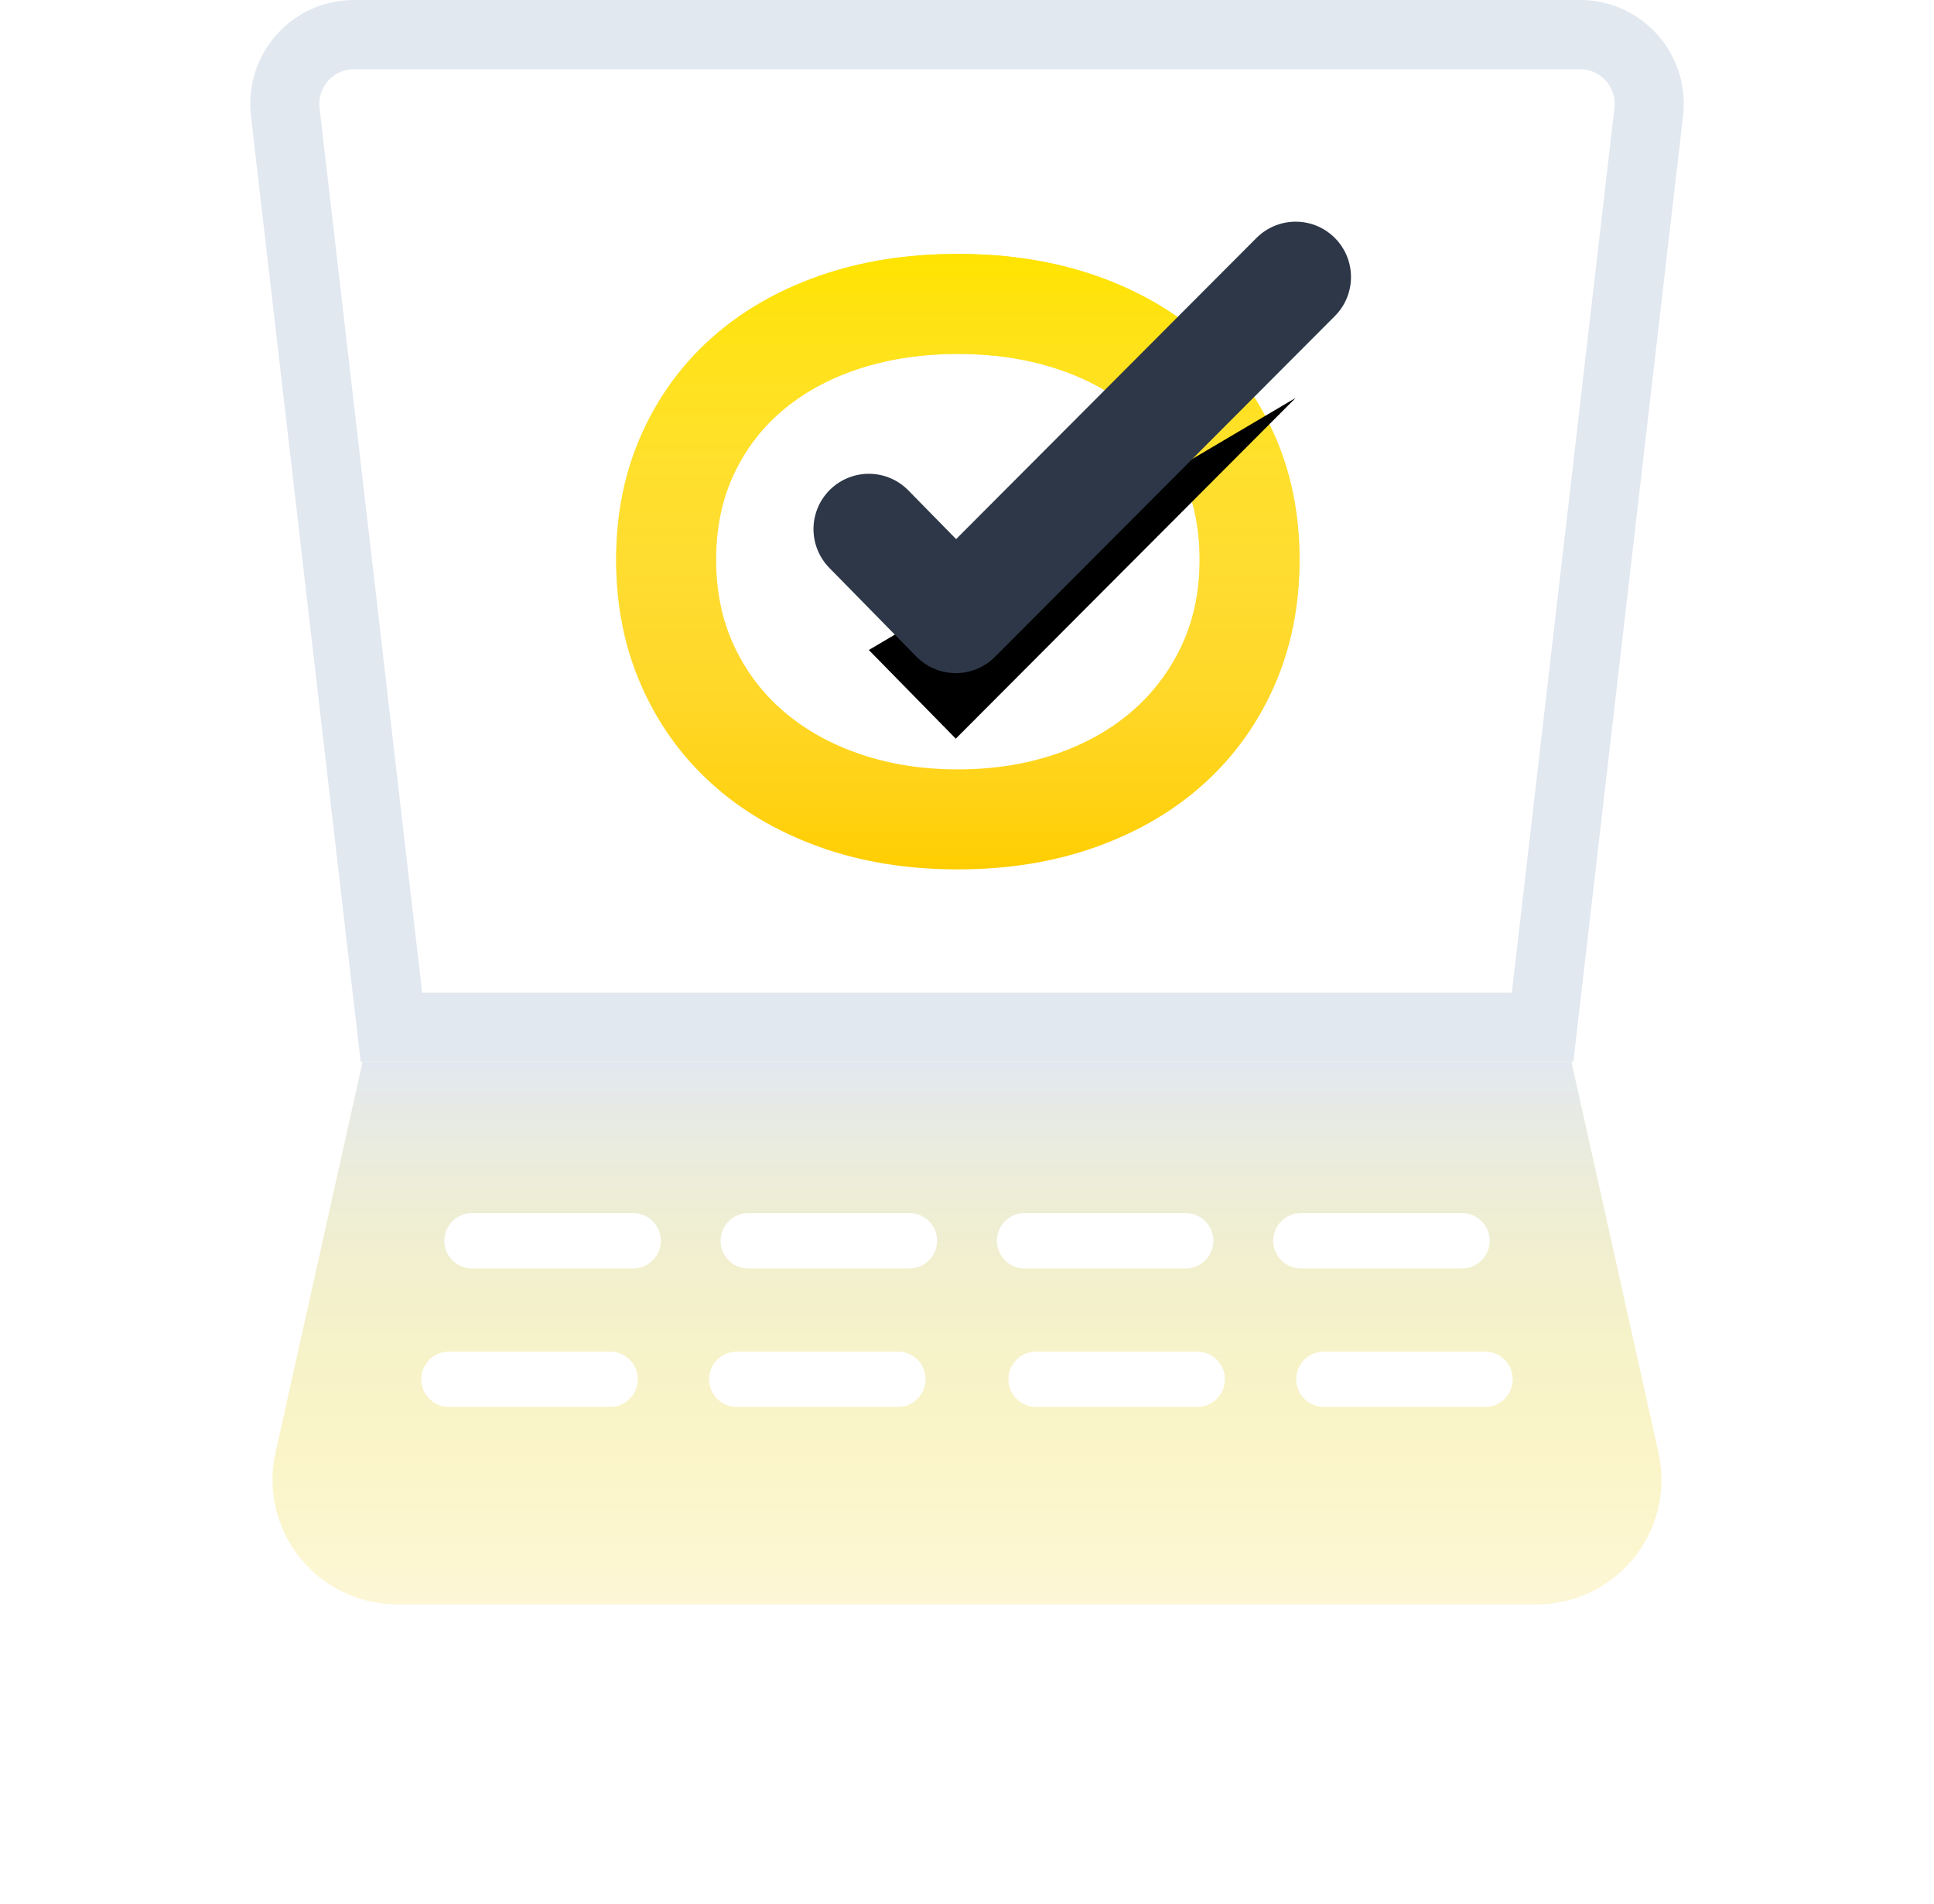
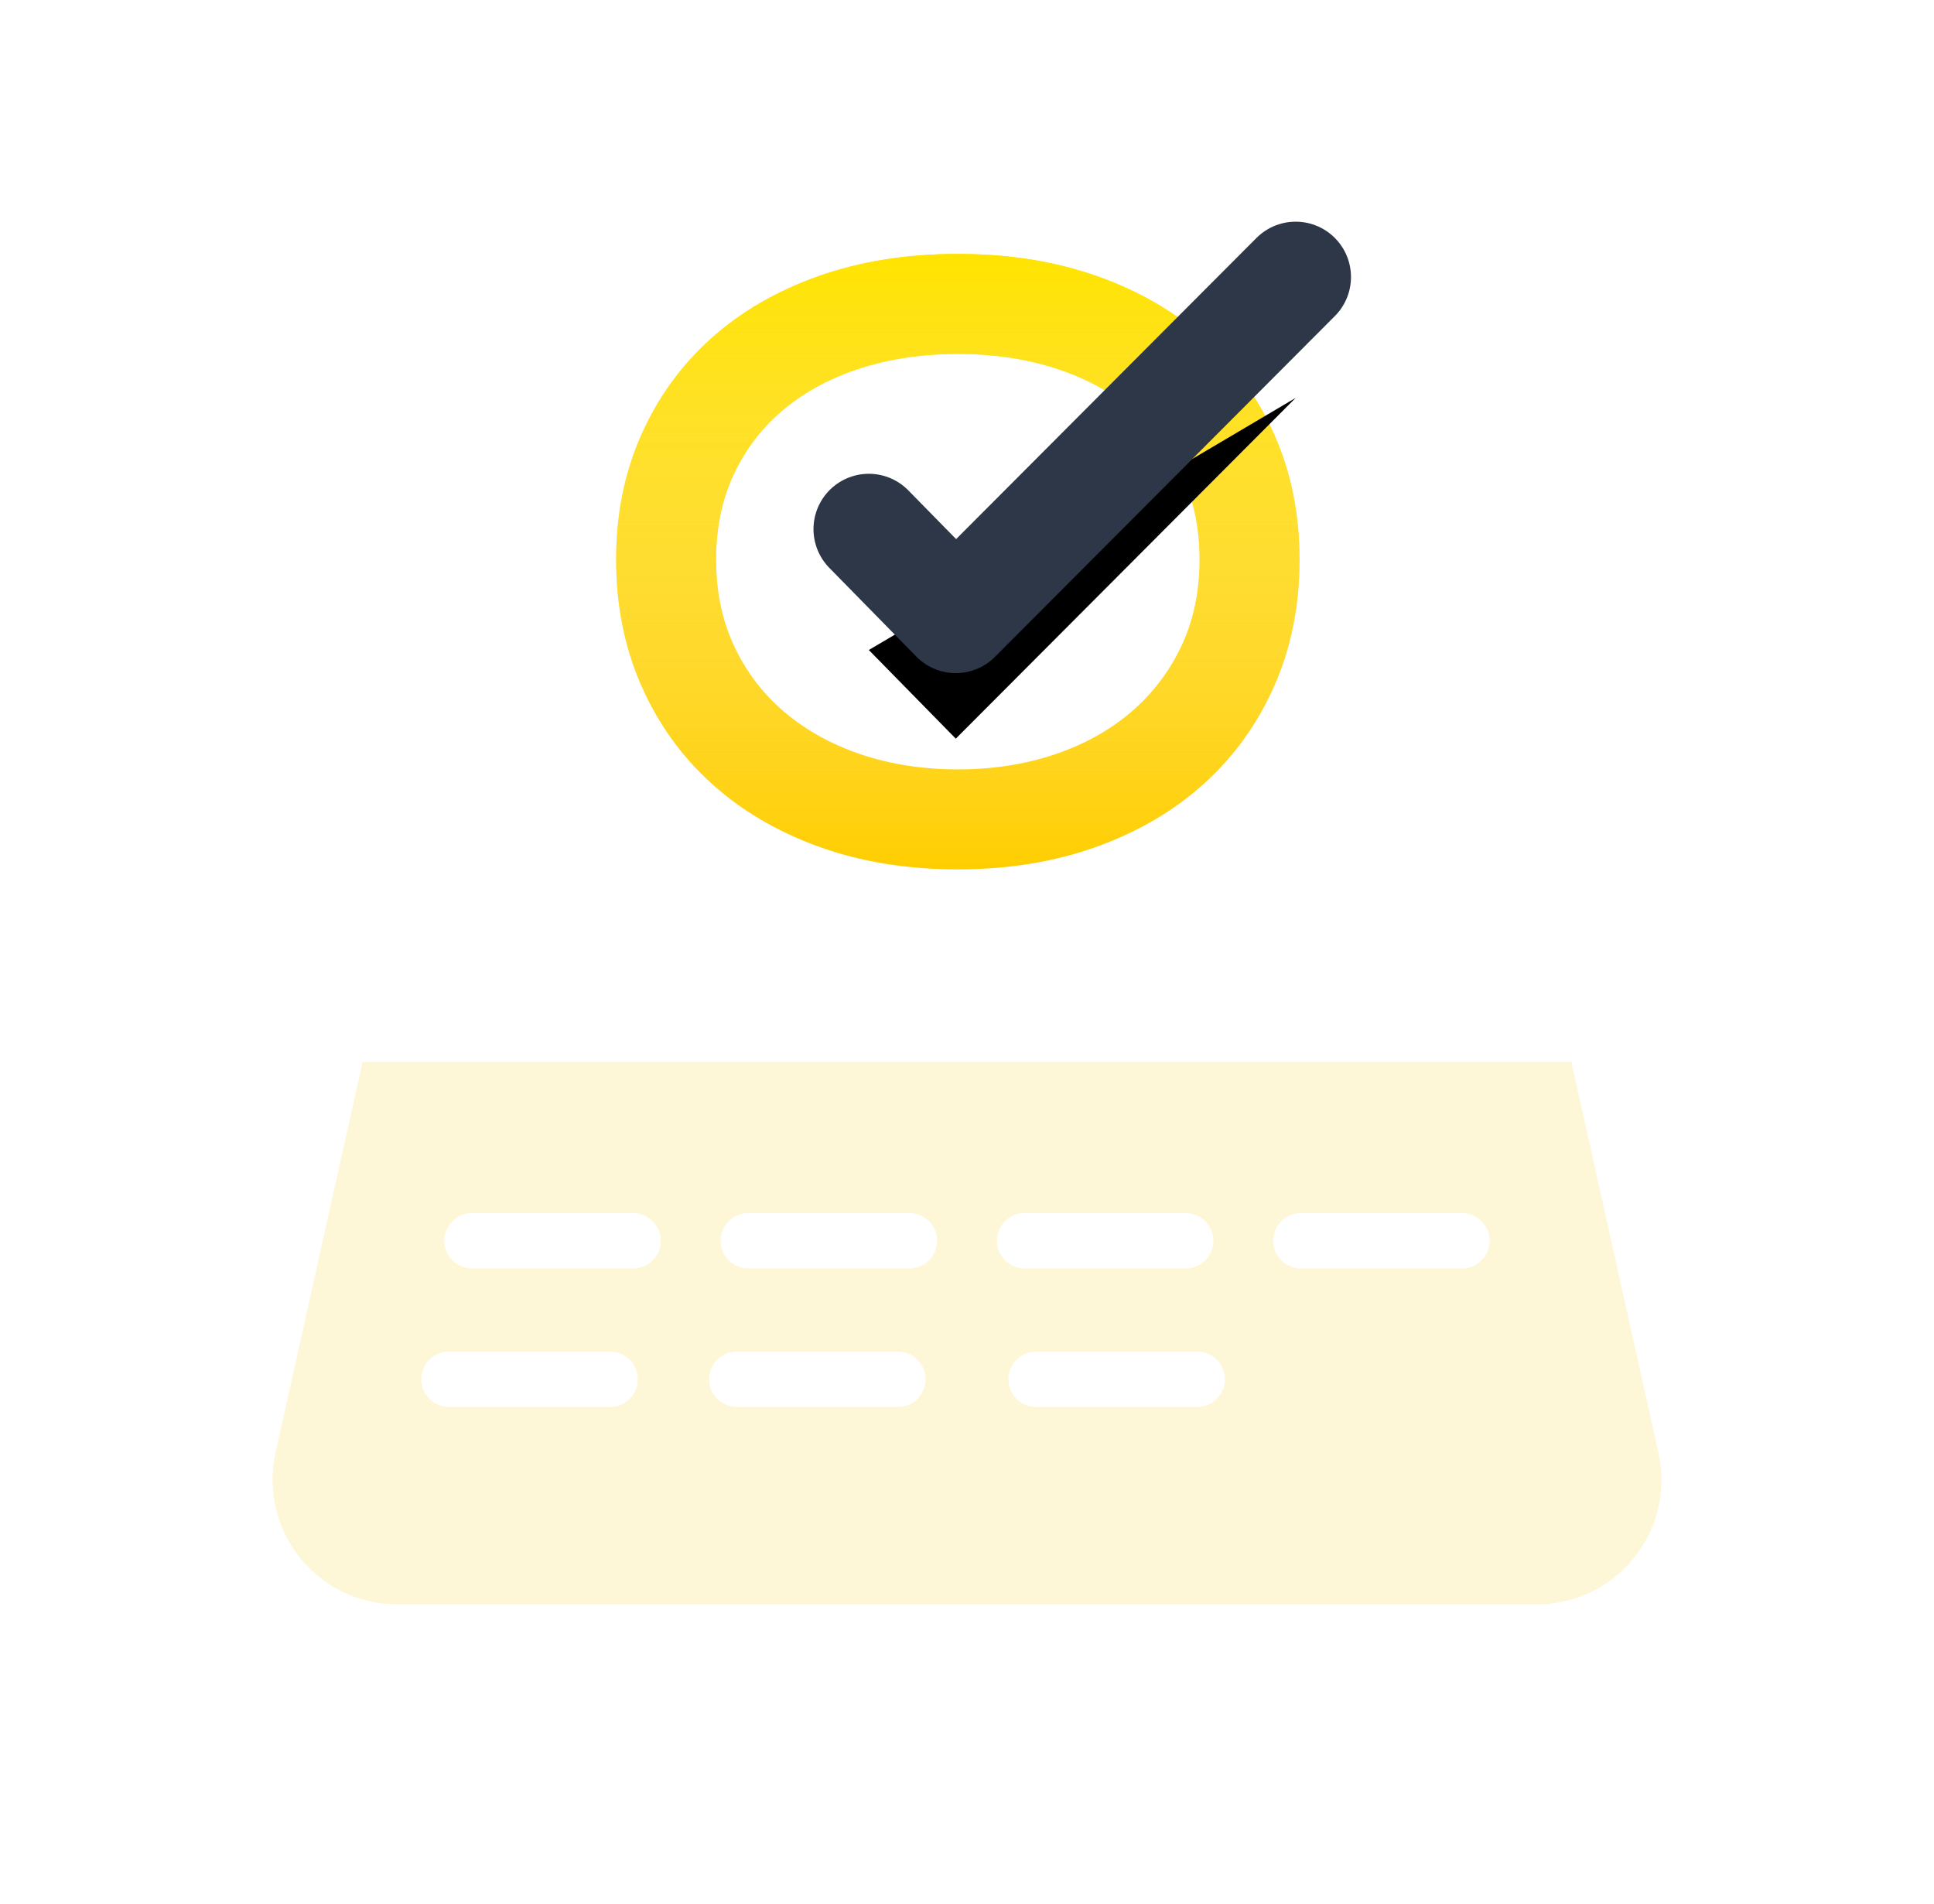
<svg xmlns="http://www.w3.org/2000/svg" xmlns:xlink="http://www.w3.org/1999/xlink" width="64px" height="63px" viewBox="0 0 64 63" version="1.1">
  <title>Logo / Mark</title>
  <defs>
    <filter x="-23.6%" y="-68.9%" width="147.3%" height="237.7%" filterUnits="objectBoundingBox" id="filter-1">
      <feGaussianBlur stdDeviation="4.12" in="SourceGraphic" />
    </filter>
    <linearGradient x1="50%" y1="0%" x2="50%" y2="100%" id="linearGradient-2">
      <stop stop-color="#FAF089" stop-opacity="0" offset="0%" />
      <stop stop-color="#E2E8F0" offset="100%" />
    </linearGradient>
    <linearGradient x1="50%" y1="0%" x2="50%" y2="100%" id="linearGradient-3">
      <stop stop-color="#FFEB00" offset="0%" />
      <stop stop-color="#FFFFFF" stop-opacity="0" offset="100%" />
    </linearGradient>
    <path d="M11.507,20.365 C13.186,20.365 14.72,20.114 16.112,19.611 C17.503,19.108 18.694,18.404 19.685,17.499 C20.676,16.595 21.445,15.515 21.993,14.26 C22.541,13.004 22.815,11.624 22.815,10.119 C22.815,8.623 22.541,7.253 21.993,6.011 C21.445,4.768 20.676,3.701 19.685,2.809 C18.694,1.917 17.503,1.226 16.112,0.735 C14.72,0.245 13.186,0 11.507,0 C9.821,0 8.284,0.245 6.897,0.735 C5.51,1.226 4.321,1.917 3.33,2.809 C2.339,3.701 1.57,4.768 1.022,6.011 C0.473,7.253 0.199,8.623 0.199,10.119 C0.199,11.624 0.473,13.004 1.022,14.26 C1.57,15.515 2.339,16.595 3.33,17.499 C4.321,18.404 5.51,19.108 6.897,19.611 C8.284,20.114 9.821,20.365 11.507,20.365 Z M11.507,17.057 C10.361,17.057 9.301,16.894 8.325,16.569 C7.35,16.243 6.505,15.779 5.788,15.177 C5.072,14.574 4.513,13.846 4.111,12.993 C3.708,12.14 3.507,11.181 3.507,10.117 C3.507,9.052 3.708,8.098 4.111,7.253 C4.513,6.409 5.072,5.694 5.788,5.109 C6.505,4.524 7.35,4.078 8.325,3.77 C9.301,3.462 10.361,3.308 11.507,3.308 C12.654,3.308 13.714,3.462 14.689,3.77 C15.665,4.078 16.508,4.524 17.22,5.109 C17.931,5.694 18.491,6.409 18.897,7.253 C19.304,8.098 19.507,9.052 19.507,10.117 C19.507,11.181 19.304,12.14 18.897,12.993 C18.491,13.846 17.931,14.574 17.22,15.177 C16.508,15.779 15.665,16.243 14.689,16.569 C13.714,16.894 12.654,17.057 11.507,17.057 Z" id="path-4" />
    <polyline id="path-5" points="8.561 9.106 11.439 12.04 22.686 0.764" />
    <filter x="-25.4%" y="-25.1%" width="150.8%" height="167.9%" filterUnits="objectBoundingBox" id="filter-6">
      <feMorphology radius="1.831" operator="dilate" in="SourceAlpha" result="shadowSpreadOuter1" />
      <feOffset dx="0" dy="2" in="shadowSpreadOuter1" result="shadowOffsetOuter1" />
      <feMorphology radius="1.831" operator="erode" in="SourceAlpha" result="shadowInner" />
      <feOffset dx="0" dy="2" in="shadowInner" result="shadowInner" />
      <feComposite in="shadowOffsetOuter1" in2="shadowInner" operator="out" result="shadowOffsetOuter1" />
      <feColorMatrix values="0 0 0 0 1   0 0 0 0 1   0 0 0 0 1  0 0 0 1 0" type="matrix" in="shadowOffsetOuter1" />
    </filter>
    <path d="M7.619,41.056 L12.952,41.056" id="path-7" />
    <filter x="-26.5%" y="-320.6%" width="153.1%" height="1003.1%" filterUnits="objectBoundingBox" id="filter-8">
      <feMorphology radius="0.915" operator="dilate" in="SourceAlpha" result="shadowSpreadOuter1" />
      <feOffset dx="0" dy="1" in="shadowSpreadOuter1" result="shadowOffsetOuter1" />
      <feMorphology radius="1" operator="erode" in="SourceAlpha" result="shadowInner" />
      <feOffset dx="0" dy="1" in="shadowInner" result="shadowInner" />
      <feComposite in="shadowOffsetOuter1" in2="shadowInner" operator="out" result="shadowOffsetOuter1" />
      <feColorMatrix values="0 0 0 0 1   0 0 0 0 0.808   0 0 0 0 0  0 0 0 1 0" type="matrix" in="shadowOffsetOuter1" />
    </filter>
    <path d="M6.857,45.639 L12.19,45.639" id="path-9" />
    <filter x="-26.5%" y="-320.6%" width="153.1%" height="1003.1%" filterUnits="objectBoundingBox" id="filter-10">
      <feMorphology radius="0.915" operator="dilate" in="SourceAlpha" result="shadowSpreadOuter1" />
      <feOffset dx="0" dy="1" in="shadowSpreadOuter1" result="shadowOffsetOuter1" />
      <feMorphology radius="1" operator="erode" in="SourceAlpha" result="shadowInner" />
      <feOffset dx="0" dy="1" in="shadowInner" result="shadowInner" />
      <feComposite in="shadowOffsetOuter1" in2="shadowInner" operator="out" result="shadowOffsetOuter1" />
      <feColorMatrix values="0 0 0 0 1   0 0 0 0 0.808   0 0 0 0 0  0 0 0 1 0" type="matrix" in="shadowOffsetOuter1" />
    </filter>
    <path d="M16.762,41.056 L22.095,41.056" id="path-11" />
    <filter x="-26.5%" y="-320.6%" width="153.1%" height="1003.1%" filterUnits="objectBoundingBox" id="filter-12">
      <feMorphology radius="0.915" operator="dilate" in="SourceAlpha" result="shadowSpreadOuter1" />
      <feOffset dx="0" dy="1" in="shadowSpreadOuter1" result="shadowOffsetOuter1" />
      <feMorphology radius="1" operator="erode" in="SourceAlpha" result="shadowInner" />
      <feOffset dx="0" dy="1" in="shadowInner" result="shadowInner" />
      <feComposite in="shadowOffsetOuter1" in2="shadowInner" operator="out" result="shadowOffsetOuter1" />
      <feColorMatrix values="0 0 0 0 1   0 0 0 0 0.808   0 0 0 0 0  0 0 0 1 0" type="matrix" in="shadowOffsetOuter1" />
    </filter>
    <path d="M16.381,45.639 L21.714,45.639" id="path-13" />
    <filter x="-26.5%" y="-320.6%" width="153.1%" height="1003.1%" filterUnits="objectBoundingBox" id="filter-14">
      <feMorphology radius="0.915" operator="dilate" in="SourceAlpha" result="shadowSpreadOuter1" />
      <feOffset dx="0" dy="1" in="shadowSpreadOuter1" result="shadowOffsetOuter1" />
      <feMorphology radius="1" operator="erode" in="SourceAlpha" result="shadowInner" />
      <feOffset dx="0" dy="1" in="shadowInner" result="shadowInner" />
      <feComposite in="shadowOffsetOuter1" in2="shadowInner" operator="out" result="shadowOffsetOuter1" />
      <feColorMatrix values="0 0 0 0 1   0 0 0 0 0.808   0 0 0 0 0  0 0 0 1 0" type="matrix" in="shadowOffsetOuter1" />
    </filter>
    <path d="M25.905,41.056 L31.238,41.056" id="path-15" />
    <filter x="-26.5%" y="-320.6%" width="153.1%" height="1003.1%" filterUnits="objectBoundingBox" id="filter-16">
      <feMorphology radius="0.915" operator="dilate" in="SourceAlpha" result="shadowSpreadOuter1" />
      <feOffset dx="0" dy="1" in="shadowSpreadOuter1" result="shadowOffsetOuter1" />
      <feMorphology radius="1" operator="erode" in="SourceAlpha" result="shadowInner" />
      <feOffset dx="0" dy="1" in="shadowInner" result="shadowInner" />
      <feComposite in="shadowOffsetOuter1" in2="shadowInner" operator="out" result="shadowOffsetOuter1" />
      <feColorMatrix values="0 0 0 0 1   0 0 0 0 0.808   0 0 0 0 0  0 0 0 1 0" type="matrix" in="shadowOffsetOuter1" />
    </filter>
    <path d="M26.286,45.639 L31.619,45.639" id="path-17" />
    <filter x="-26.5%" y="-320.6%" width="153.1%" height="1003.1%" filterUnits="objectBoundingBox" id="filter-18">
      <feMorphology radius="0.915" operator="dilate" in="SourceAlpha" result="shadowSpreadOuter1" />
      <feOffset dx="0" dy="1" in="shadowSpreadOuter1" result="shadowOffsetOuter1" />
      <feMorphology radius="1" operator="erode" in="SourceAlpha" result="shadowInner" />
      <feOffset dx="0" dy="1" in="shadowInner" result="shadowInner" />
      <feComposite in="shadowOffsetOuter1" in2="shadowInner" operator="out" result="shadowOffsetOuter1" />
      <feColorMatrix values="0 0 0 0 1   0 0 0 0 0.808   0 0 0 0 0  0 0 0 1 0" type="matrix" in="shadowOffsetOuter1" />
    </filter>
    <path d="M35.048,41.056 L40.381,41.056" id="path-19" />
    <filter x="-26.5%" y="-320.6%" width="153.1%" height="1003.1%" filterUnits="objectBoundingBox" id="filter-20">
      <feMorphology radius="0.915" operator="dilate" in="SourceAlpha" result="shadowSpreadOuter1" />
      <feOffset dx="0" dy="1" in="shadowSpreadOuter1" result="shadowOffsetOuter1" />
      <feMorphology radius="1" operator="erode" in="SourceAlpha" result="shadowInner" />
      <feOffset dx="0" dy="1" in="shadowInner" result="shadowInner" />
      <feComposite in="shadowOffsetOuter1" in2="shadowInner" operator="out" result="shadowOffsetOuter1" />
      <feColorMatrix values="0 0 0 0 1   0 0 0 0 0.808   0 0 0 0 0  0 0 0 1 0" type="matrix" in="shadowOffsetOuter1" />
    </filter>
-     <path d="M35.81,45.639 L41.143,45.639" id="path-21" />
    <filter x="-26.5%" y="-320.6%" width="153.1%" height="1003.1%" filterUnits="objectBoundingBox" id="filter-22">
      <feMorphology radius="0.915" operator="dilate" in="SourceAlpha" result="shadowSpreadOuter1" />
      <feOffset dx="0" dy="1" in="shadowSpreadOuter1" result="shadowOffsetOuter1" />
      <feMorphology radius="1" operator="erode" in="SourceAlpha" result="shadowInner" />
      <feOffset dx="0" dy="1" in="shadowInner" result="shadowInner" />
      <feComposite in="shadowOffsetOuter1" in2="shadowInner" operator="out" result="shadowOffsetOuter1" />
      <feColorMatrix values="0 0 0 0 1   0 0 0 0 0.808   0 0 0 0 0  0 0 0 1 0" type="matrix" in="shadowOffsetOuter1" />
    </filter>
  </defs>
  <g id="Page-1" stroke="none" stroke-width="1" fill="none" fill-rule="evenodd">
    <g id="events-page-rev1-1a" transform="translate(-644, -571)">
      <g id="Group" transform="translate(652, 571)">
        <path d="M5.139,35.136 L42.861,35.136 C45.136,35.136 46.981,36.981 46.981,39.256 C46.981,39.557 46.948,39.858 46.882,40.152 L44,53.086 L44,53.086 L4,53.086 L1.118,40.152 C0.623,37.931 2.022,35.73 4.243,35.235 C4.537,35.169 4.837,35.136 5.139,35.136 Z" id="Rectangle" fill="#F6E05E" opacity="0.5" filter="url(#filter-1)" transform="translate(24, 44.111) scale(1, -1) translate(-24, -44.111) " />
-         <path d="M5.139,35.136 L42.861,35.136 C45.136,35.136 46.981,36.981 46.981,39.256 C46.981,39.557 46.948,39.858 46.882,40.152 L44,53.086 L44,53.086 L4,53.086 L1.118,40.152 C0.623,37.931 2.022,35.73 4.243,35.235 C4.537,35.169 4.837,35.136 5.139,35.136 Z" id="Rectangle" fill="url(#linearGradient-2)" transform="translate(24, 44.111) scale(1, -1) translate(-24, -44.111) " />
-         <path d="M44.29,0 L3.71,0 C3.577,0 3.445,0.008 3.314,0.023 C1.433,0.242 0.085,1.949 0.304,3.834 L3.935,35.136 L44.065,35.136 L47.696,3.834 C47.711,3.702 47.719,3.57 47.719,3.437 C47.719,1.539 46.184,0 44.29,0 Z M3.71,2.291 L44.29,2.291 C44.921,2.291 45.433,2.804 45.433,3.437 L45.431,3.504 L45.429,3.537 L42.03,32.845 L5.97,32.845 L2.575,3.57 C2.502,2.941 2.951,2.372 3.578,2.299 C3.622,2.294 3.666,2.291 3.71,2.291 Z" id="Rectangle" fill="#E2E8F0" fill-rule="nonzero" />
        <g id="Group-2" transform="translate(12.19, 8.402)">
          <g id="FOSTIVE" fill-rule="nonzero">
            <use fill="#FFCE00" xlink:href="#path-4" />
            <use fill-opacity="0.75" fill="url(#linearGradient-3)" xlink:href="#path-4" />
          </g>
          <g id="Path-2" stroke-linecap="round" stroke-linejoin="round">
            <use fill="black" fill-opacity="1" filter="url(#filter-6)" xlink:href="#path-5" />
            <use stroke="#2D3748" stroke-width="3.662" xlink:href="#path-5" />
          </g>
        </g>
        <g id="Line-3" stroke-linecap="round" stroke-linejoin="round">
          <use fill="black" fill-opacity="1" filter="url(#filter-8)" xlink:href="#path-7" />
          <use stroke="#FFFFFF" stroke-width="1.831" xlink:href="#path-7" />
        </g>
        <g id="Line-3" stroke-linecap="round" stroke-linejoin="round">
          <use fill="black" fill-opacity="1" filter="url(#filter-10)" xlink:href="#path-9" />
          <use stroke="#FFFFFF" stroke-width="1.831" xlink:href="#path-9" />
        </g>
        <g id="Line-3" stroke-linecap="round" stroke-linejoin="round">
          <use fill="black" fill-opacity="1" filter="url(#filter-12)" xlink:href="#path-11" />
          <use stroke="#FFFFFF" stroke-width="1.831" xlink:href="#path-11" />
        </g>
        <g id="Line-3" stroke-linecap="round" stroke-linejoin="round">
          <use fill="black" fill-opacity="1" filter="url(#filter-14)" xlink:href="#path-13" />
          <use stroke="#FFFFFF" stroke-width="1.831" xlink:href="#path-13" />
        </g>
        <g id="Line-3" stroke-linecap="round" stroke-linejoin="round">
          <use fill="black" fill-opacity="1" filter="url(#filter-16)" xlink:href="#path-15" />
          <use stroke="#FFFFFF" stroke-width="1.831" xlink:href="#path-15" />
        </g>
        <g id="Line-3" stroke-linecap="round" stroke-linejoin="round">
          <use fill="black" fill-opacity="1" filter="url(#filter-18)" xlink:href="#path-17" />
          <use stroke="#FFFFFF" stroke-width="1.831" xlink:href="#path-17" />
        </g>
        <g id="Line-3" stroke-linecap="round" stroke-linejoin="round">
          <use fill="black" fill-opacity="1" filter="url(#filter-20)" xlink:href="#path-19" />
          <use stroke="#FFFFFF" stroke-width="1.831" xlink:href="#path-19" />
        </g>
        <g id="Line-3" stroke-linecap="round" stroke-linejoin="round">
          <use fill="black" fill-opacity="1" filter="url(#filter-22)" xlink:href="#path-21" />
          <use stroke="#FFFFFF" stroke-width="1.831" xlink:href="#path-21" />
        </g>
      </g>
    </g>
  </g>
</svg>